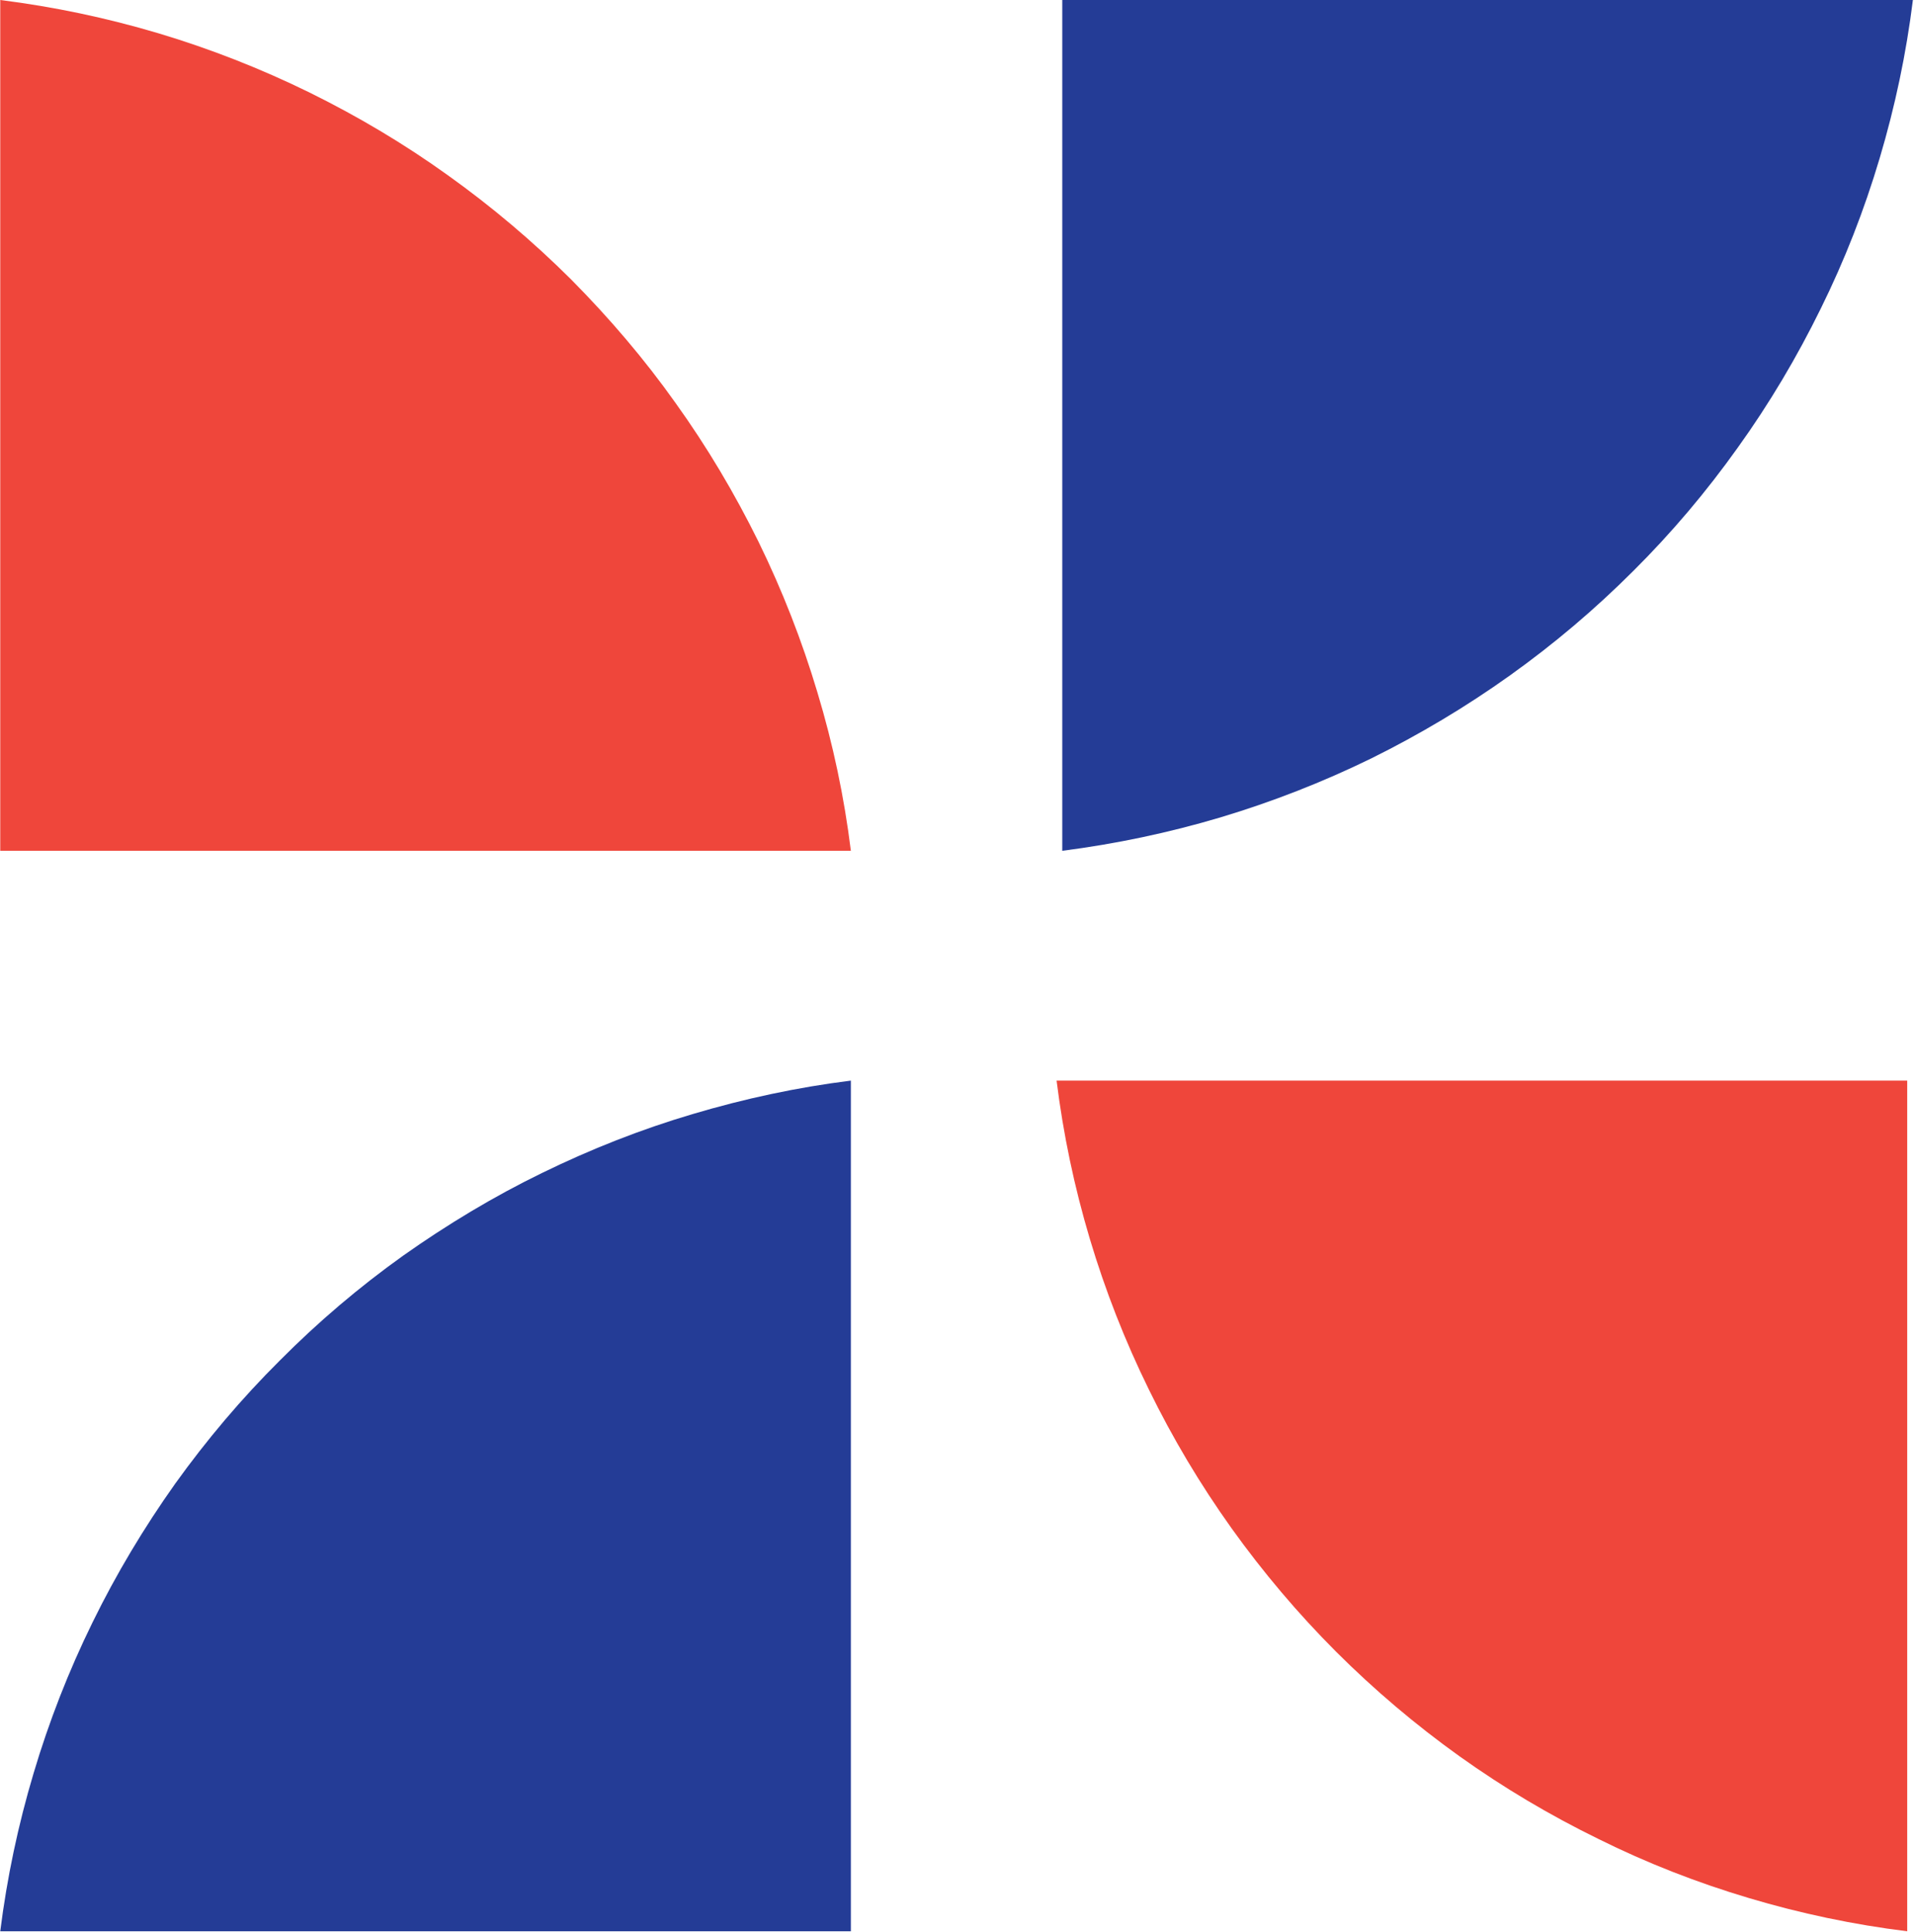
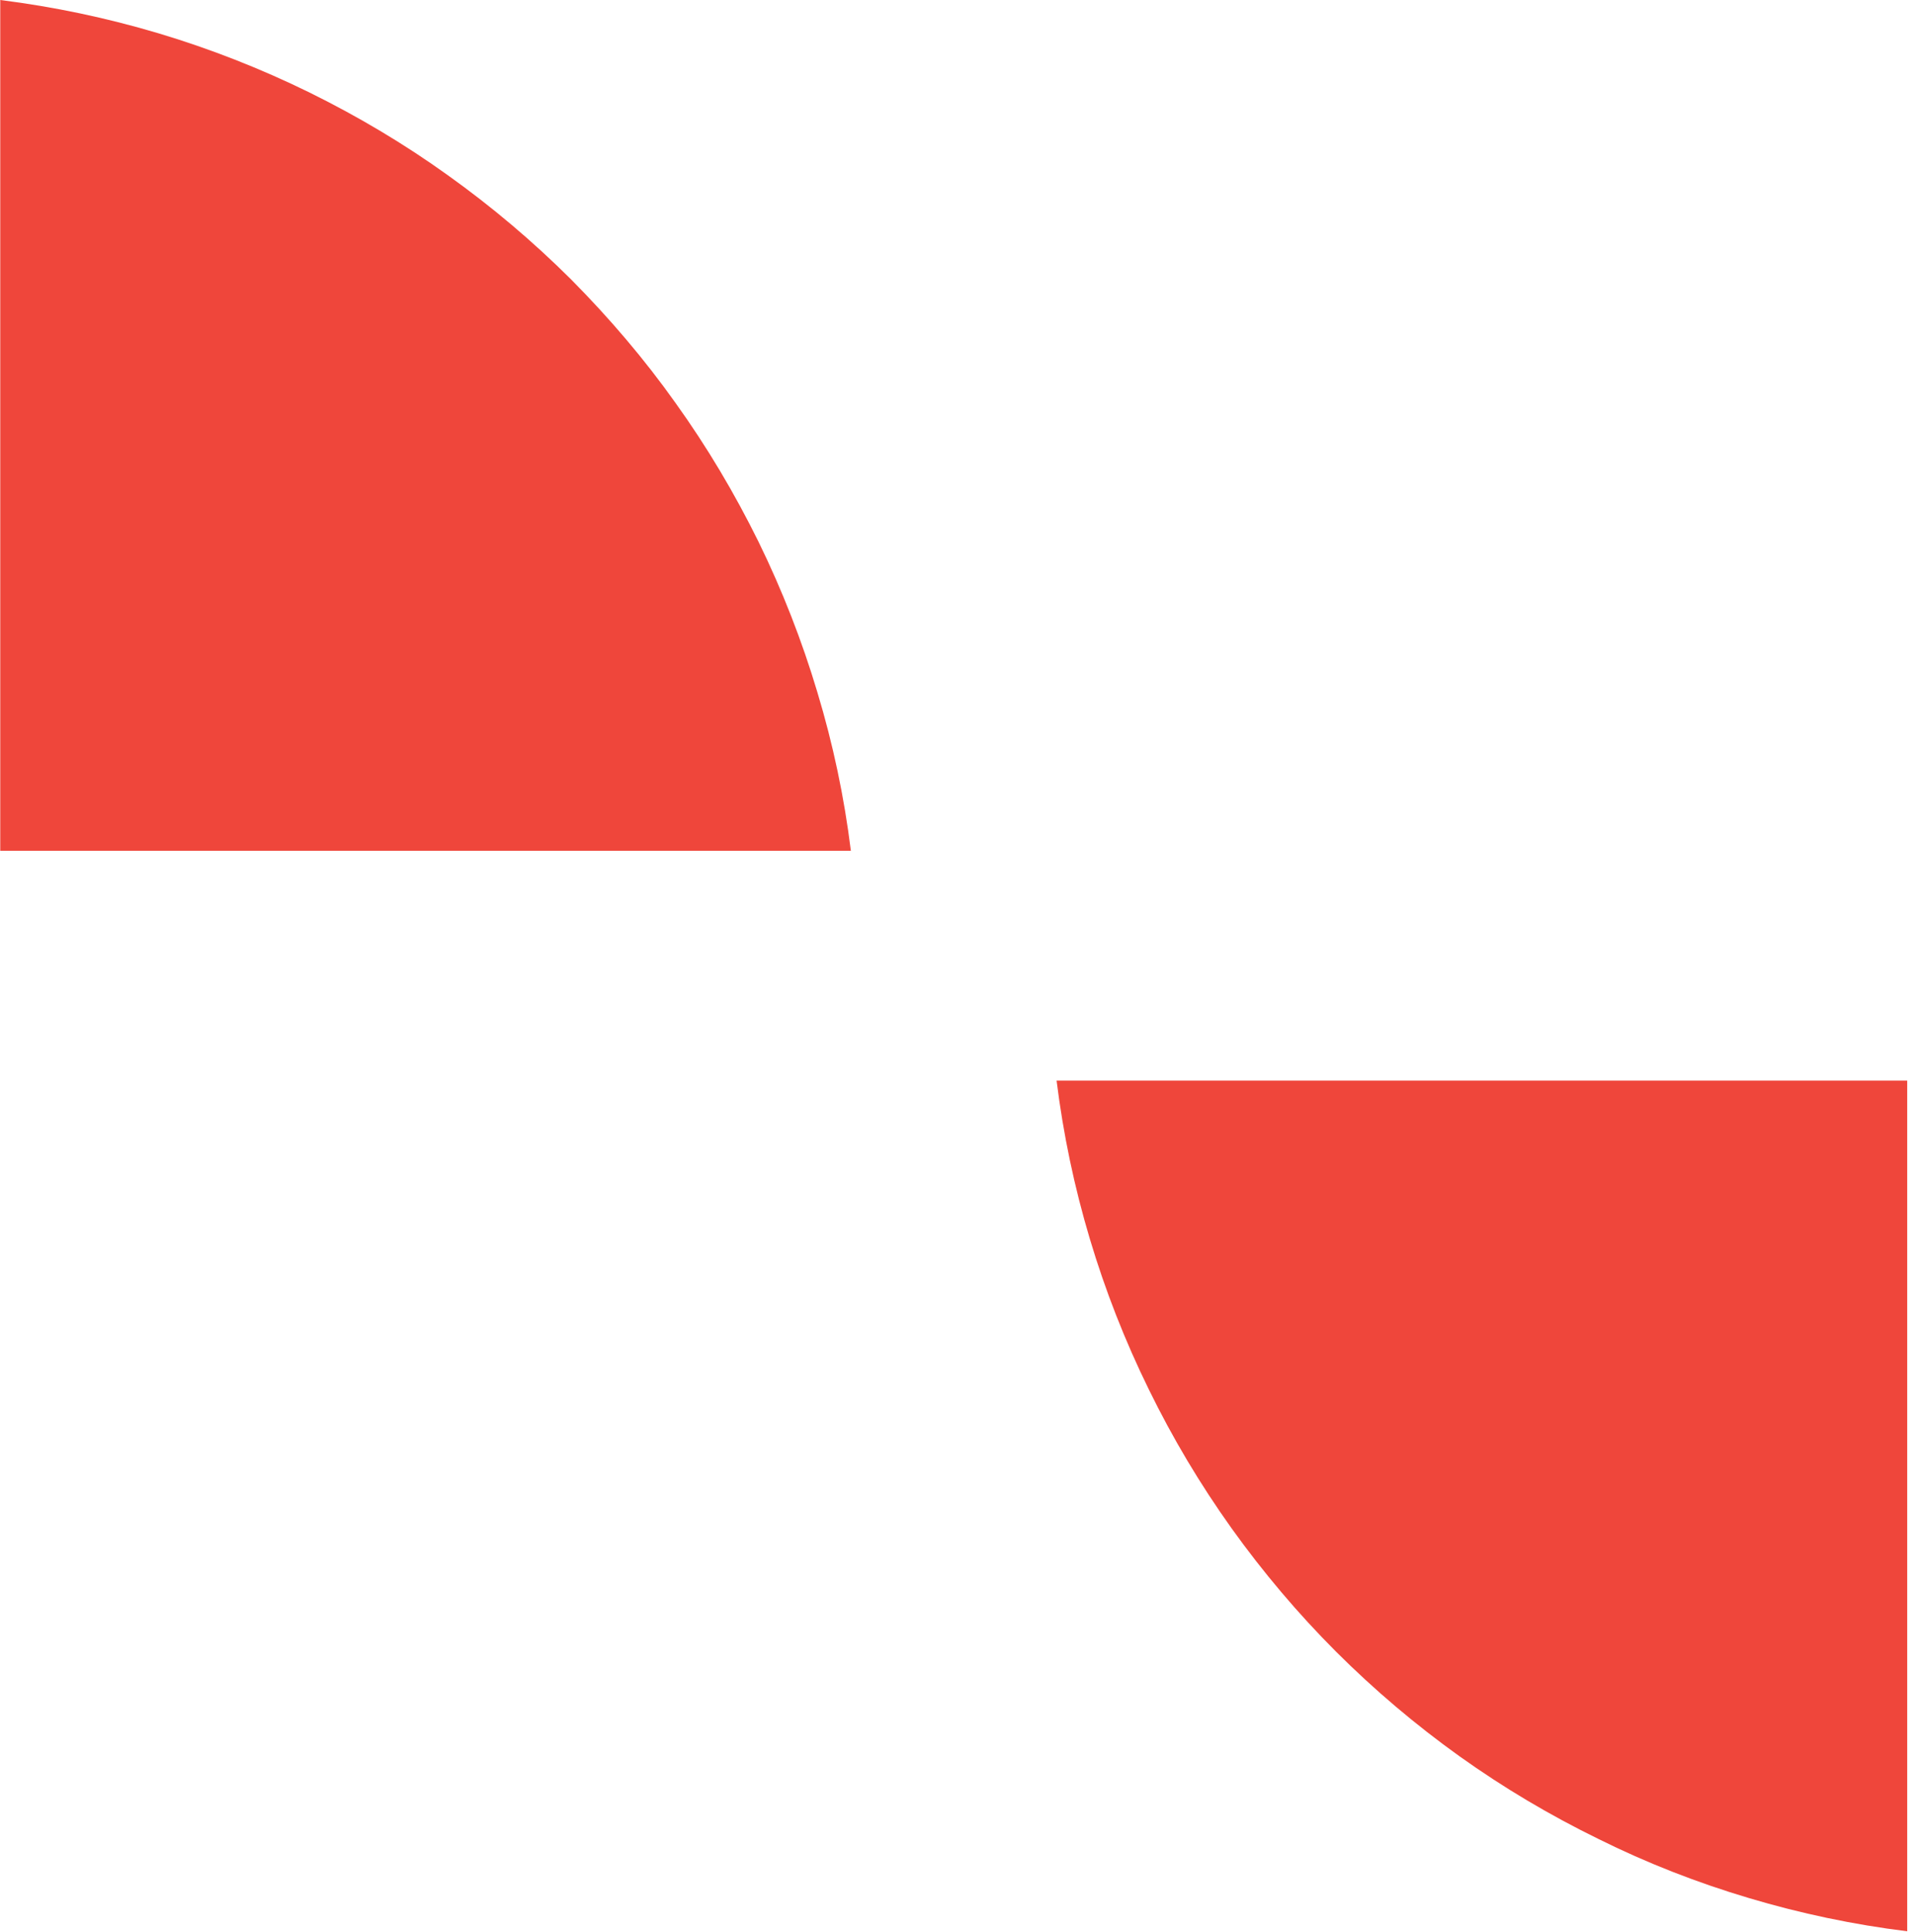
<svg xmlns="http://www.w3.org/2000/svg" version="1.2" viewBox="0 0 1551 1565" width="1551" height="1565">
  <style>.a{fill:#243c96}.b{fill:#ef463b}</style>
-   <path fill-rule="evenodd" class="a" d="m0.2 1564.7q8.2-65.1 27-128c12.5-42 28.4-82.8 47.8-122.3 19.2-39.2 41.6-76.6 67-112.4 25.5-35.5 53.7-68.9 84.8-99.8 31-31.2 64.2-59.4 99.9-84.9 35.7-25.2 73.1-47.8 112.6-67 39.3-19.2 80-35.3 122-47.7 42-12.5 84.8-21.7 128.2-27.1v689.2zm860.6-1564.7h689.3c-5.4 43.5-14.4 86.1-26.9 128.1-12.5 42-28.4 82.8-47.8 122-19.3 39.3-41.6 76.9-67.1 112.4-25.5 35.8-53.7 69.2-84.8 100.1q-46.4 46.4-99.9 84.6c-35.7 25.5-73.3 47.9-112.5 67.3-39.3 19.2-80 35.1-122 47.7-42 12.5-84.8 21.5-128.3 27.1z" />
  <path fill-rule="evenodd" class="b" d="m689.5 689.3q-8.1-65.4-27.1-128.3-18.8-62.9-47.7-122c-19.4-39.3-41.7-76.9-67.2-112.4-25.3-35.7-53.7-68.9-84.6-100.1q-46.6-46.4-100.1-84.6c-35.5-25.5-73.1-47.8-112.3-67.1q-59.2-29-122-47.8-63.1-18.8-128.3-27v689.3zm166.7 186.2q8.1 65.2 26.9 128.1 18.8 63 47.9 122.2c19.2 39.3 41.5 76.7 67 112.4q38.3 53.5 84.6 99.9 46.6 46.5 100.1 84.8c35.7 25.5 73.3 47.8 112.6 67 39.2 19.5 80 35.4 122 47.9q63 18.8 128.2 26.9v-689.2z" />
</svg>